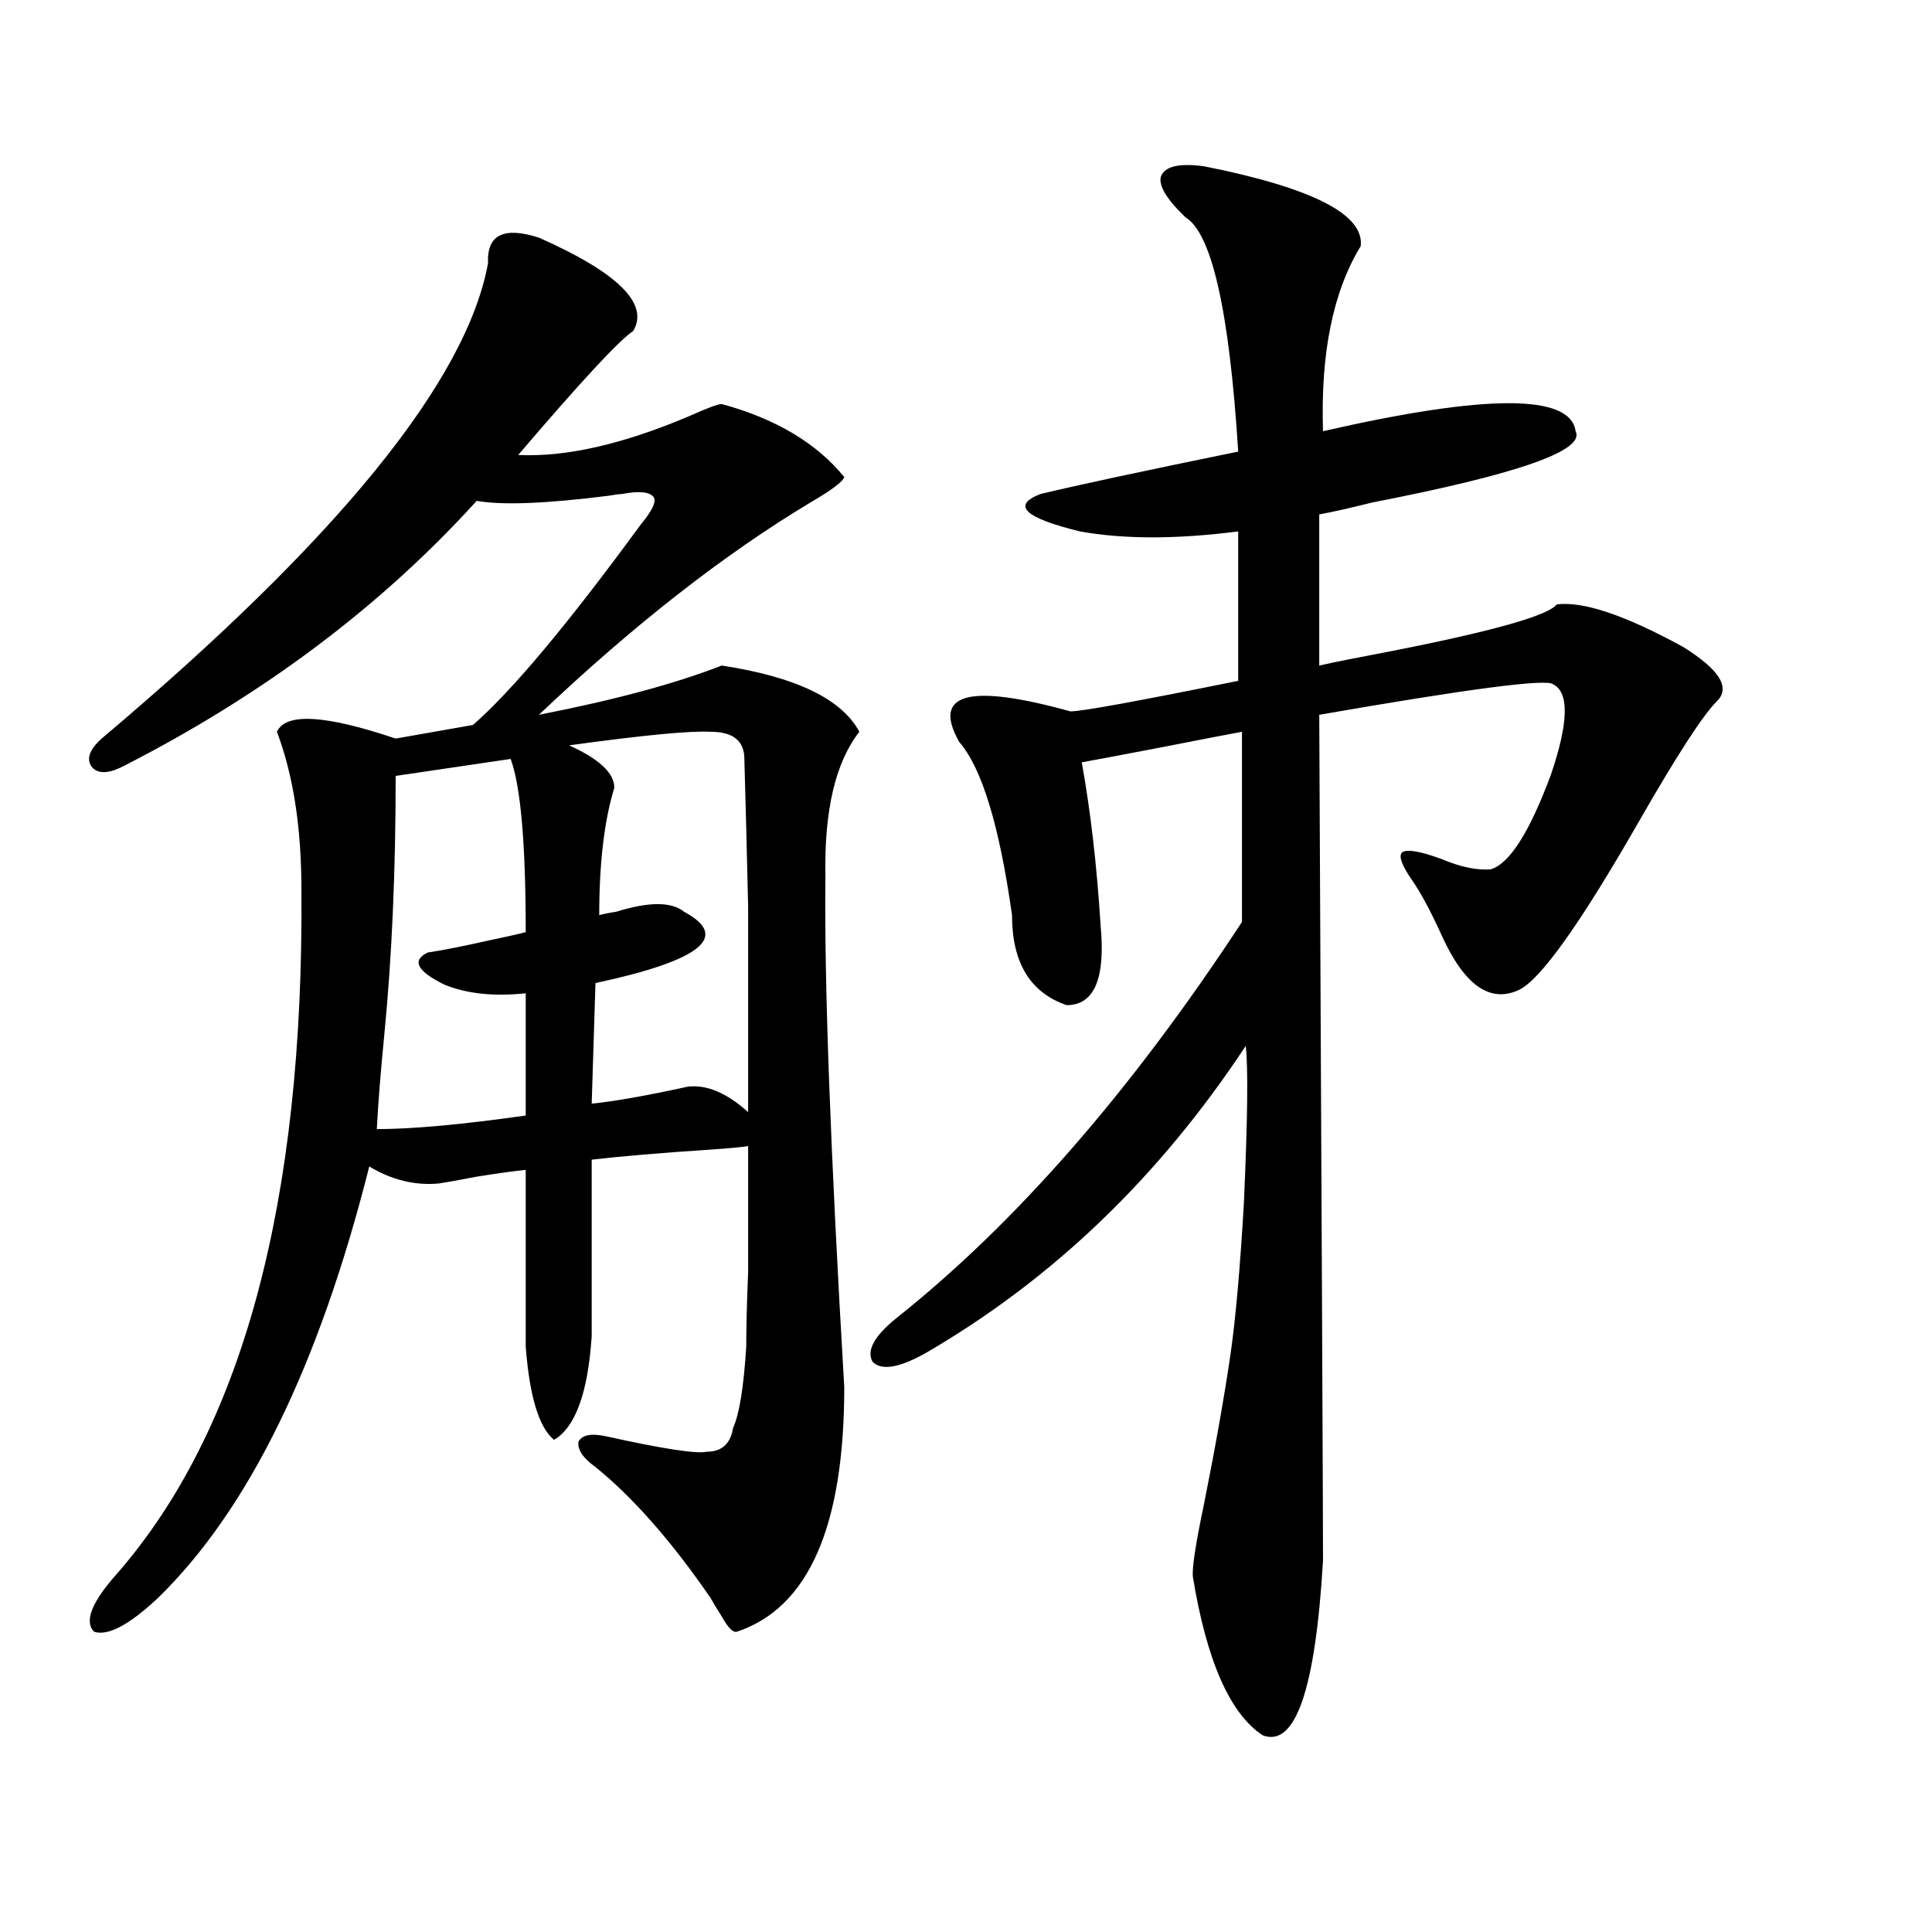
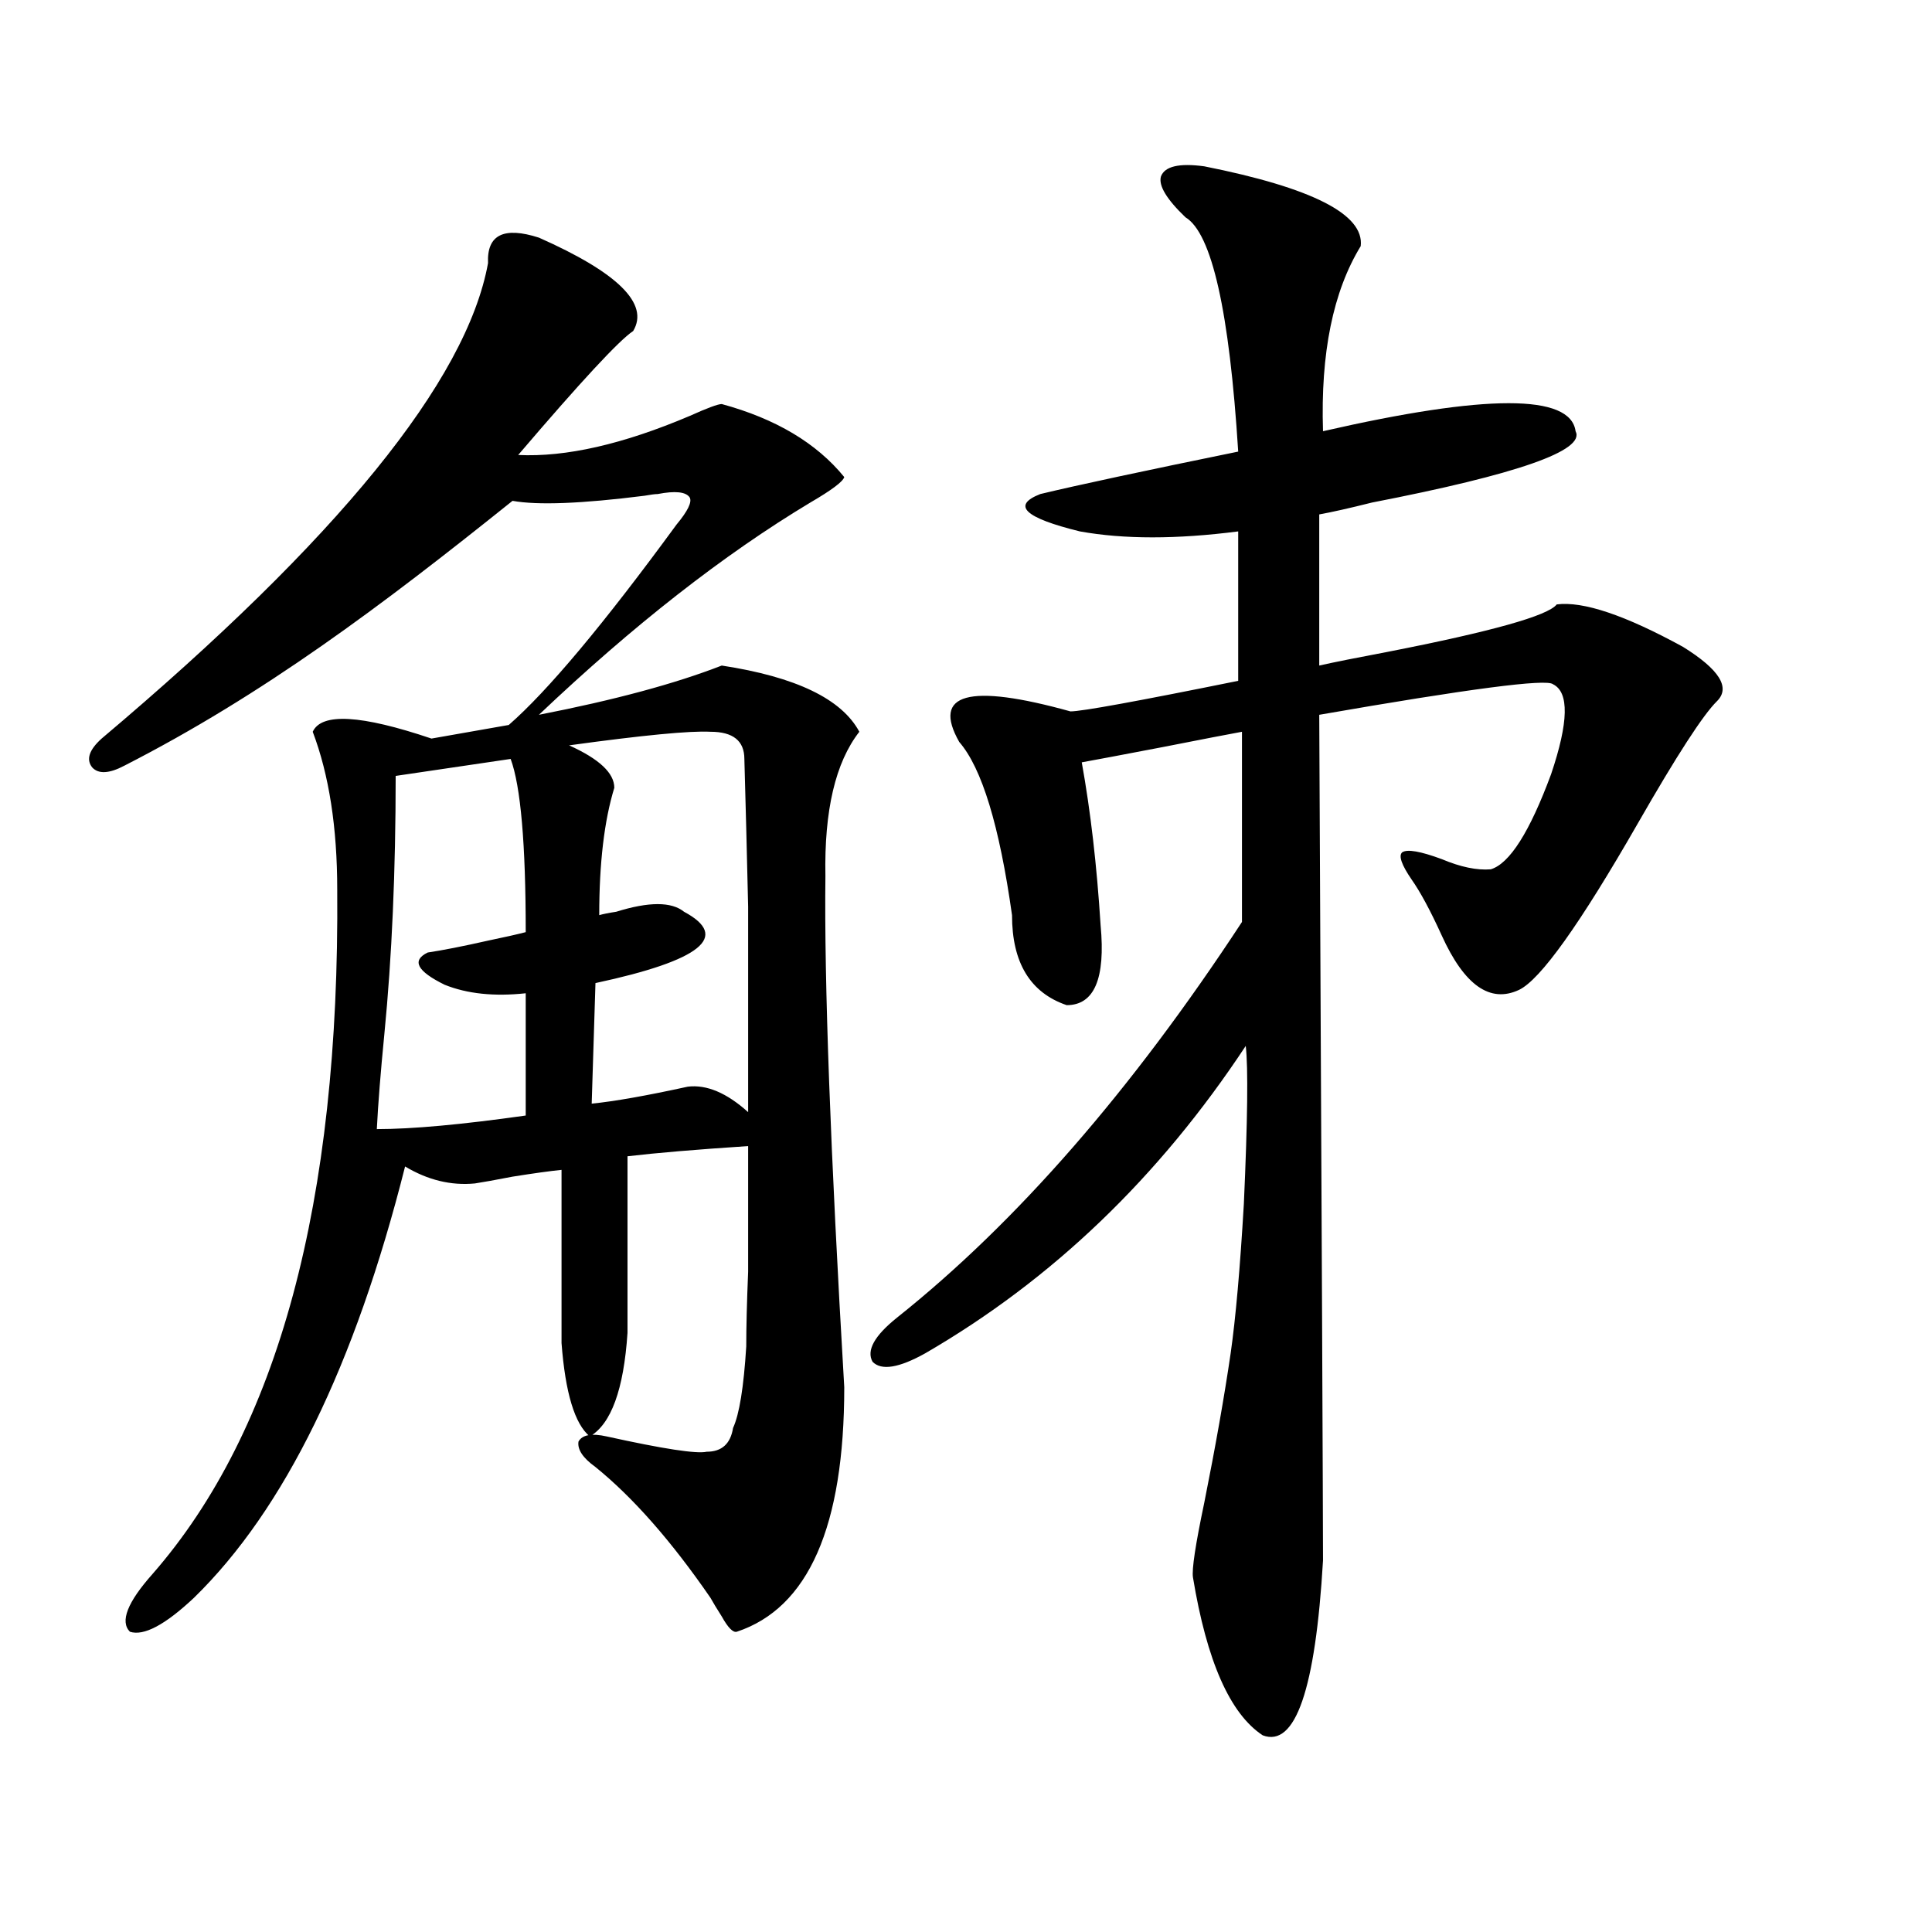
<svg xmlns="http://www.w3.org/2000/svg" version="1.1" id="图层_1" x="0px" y="0px" width="1000px" height="1000px" viewBox="0 0 1000 1000" enable-background="new 0 0 1000 1000" xml:space="preserve">
-   <path d="M278.944,123c40.975,18.169,57.225,34.277,48.779,48.34c-7.164,4.697-26.996,26.079-59.511,64.16  c24.71,1.182,54.298-5.562,88.778-20.215c9.101-4.092,14.634-6.152,16.585-6.152c27.957,7.622,49.1,20.215,63.413,37.793  c-0.655,2.349-6.509,6.743-17.561,13.184c-44.877,26.958-91.705,63.584-140.484,109.863c39.023-7.607,70.563-16.108,94.632-25.488  c38.368,5.864,62.103,17.29,71.218,34.277c-12.362,15.82-18.216,40.732-17.561,74.707c-0.655,54.492,2.592,142.686,9.756,264.551  c0,72.07-18.536,114.258-55.608,126.563c-1.951,0.577-4.558-2.06-7.805-7.91c-2.606-4.105-4.558-7.333-5.854-9.668  c-20.167-29.292-39.999-51.855-59.511-67.676c-6.509-4.683-9.436-9.077-8.78-13.184c1.951-3.516,6.829-4.395,14.634-2.637  c29.268,6.455,46.493,9.092,51.706,7.91c7.805,0,12.348-4.092,13.658-12.305c3.247-7.031,5.519-21.094,6.829-42.188  c0-9.956,0.32-22.852,0.976-38.672c0-12.881,0-34.565,0-65.039c-3.902,0.591-10.091,1.182-18.536,1.758  c-26.676,1.758-47.483,3.516-62.438,5.273v91.406c-1.951,29.307-8.46,47.173-19.512,53.613c-7.805-6.44-12.683-22.549-14.634-48.34  V605.52c-5.854,0.591-14.313,1.758-25.365,3.516c-9.115,1.758-15.609,2.939-19.512,3.516c-12.362,1.182-24.39-1.758-36.097-8.789  c-26.021,103.135-62.438,177.539-109.266,223.242c-14.969,14.063-26.021,19.913-33.17,17.578  c-5.213-5.273-1.311-15.243,11.707-29.883c65.029-74.404,96.903-192.48,95.607-354.199c0-32.217-4.237-59.463-12.683-81.738  c4.543-9.956,25.03-8.789,61.462,3.516l39.999-7.031c20.152-17.578,49.1-52.144,86.827-103.711  c5.854-7.031,8.125-11.714,6.829-14.063c-1.951-2.925-7.484-3.516-16.585-1.758c-1.311,0-3.582,0.303-6.829,0.879  c-32.529,4.106-55.288,4.985-68.291,2.637C197.315,313.723,136.509,359.426,64.315,396.34c-7.805,4.106-13.338,4.395-16.585,0.879  c-3.262-4.092-1.631-9.077,4.878-14.941c122.269-103.12,188.929-185.146,199.995-246.094  C251.948,121.545,260.729,117.15,278.944,123z M264.311,392.824l-59.511,8.789c0,49.219-1.951,93.755-5.854,133.594  c-1.951,19.927-3.262,36.338-3.902,49.219c18.201,0,43.901-2.334,77.071-7.031v-63.281c-16.265,1.758-30.243,0.303-41.95-4.395  c-14.313-7.031-17.24-12.593-8.78-16.699c7.805-1.167,18.201-3.213,31.219-6.152c8.445-1.758,14.954-3.213,19.512-4.395  C272.115,436.77,269.509,406.887,264.311,392.824z M308.212,508.84l-1.951,62.402c11.707-1.167,28.292-4.092,49.755-8.789  c9.756-1.167,20.152,3.228,31.219,13.184c0-45.112,0-80.557,0-106.348c-0.655-28.701-1.311-54.189-1.951-76.465  c0-9.365-5.854-14.063-17.561-14.063c-10.411-0.576-34.801,1.758-73.169,7.031c15.609,7.031,23.414,14.365,23.414,21.973  c-5.213,17.002-7.805,38.975-7.805,65.918c1.951-0.576,4.878-1.167,8.78-1.758c16.905-5.273,28.612-5.273,35.121,0  C378.119,484.821,362.845,497.126,308.212,508.84z M623.326,86.086c55.929,11.138,82.925,24.912,80.974,41.309  c-14.313,23.442-20.822,55.371-19.512,95.801c84.541-19.336,128.122-19.336,130.729,0c5.198,9.971-29.923,22.275-105.363,36.914  c-11.707,2.939-20.822,4.985-27.316,6.152v78.223c7.805-1.758,19.512-4.092,35.121-7.031c53.978-10.547,83.245-18.745,87.803-24.609  c13.658-1.758,35.441,5.576,65.364,21.973c18.856,11.729,24.71,21.094,17.561,28.125c-7.164,7.031-20.822,28.125-40.975,63.281  c-29.923,52.158-50.41,80.859-61.462,86.133c-14.969,7.031-28.292-2.334-39.999-28.125c-5.854-12.881-11.066-22.549-15.609-29.004  c-5.213-7.607-6.829-12.305-4.878-14.063c2.592-1.758,9.421-0.576,20.487,3.516c9.756,4.106,18.201,5.864,25.365,5.273  c9.756-2.925,20.152-19.336,31.219-49.219c9.101-26.943,9.421-42.476,0.976-46.582c-3.262-2.925-43.581,2.349-120.973,15.82  c1.296,268.945,1.951,414.844,1.951,437.695c-3.902,66.797-14.313,96.969-31.219,90.527c-16.92-11.137-28.947-38.383-36.097-81.738  c-0.655-4.092,1.296-16.987,5.854-38.672c5.854-29.292,10.396-55.068,13.658-77.344c2.592-18.154,4.878-43.945,6.829-77.344  c1.951-43.354,2.271-70.601,0.976-81.738c-44.877,67.979-100.165,121.001-165.85,159.082c-13.658,7.622-22.773,9.092-27.316,4.395  c-3.262-5.85,0.976-13.472,12.683-22.852c61.782-49.219,121.293-117.471,178.532-204.785v-98.438  c-6.509,1.182-20.167,3.818-40.975,7.91c-21.463,4.106-35.456,6.743-41.95,7.91c4.543,25.2,7.805,53.325,9.756,84.375  c2.592,27.549-3.262,41.309-17.561,41.309c-18.871-6.44-28.292-21.973-28.292-46.582c-6.509-46.279-15.609-76.162-27.316-89.648  c-14.313-25.186,4.878-30.459,57.56-15.82c5.854,0,34.786-5.273,86.827-15.82v-77.344c-31.874,4.106-59.19,4.106-81.949,0  c-28.627-7.031-35.456-13.472-20.487-19.336c19.512-4.683,53.657-12.002,102.437-21.973  c-4.558-72.646-13.658-113.076-27.316-121.289c-9.756-9.365-13.993-16.396-12.683-21.094  C602.839,86.086,610.309,84.328,623.326,86.086z" />
+   <path d="M278.944,123c40.975,18.169,57.225,34.277,48.779,48.34c-7.164,4.697-26.996,26.079-59.511,64.16  c24.71,1.182,54.298-5.562,88.778-20.215c9.101-4.092,14.634-6.152,16.585-6.152c27.957,7.622,49.1,20.215,63.413,37.793  c-0.655,2.349-6.509,6.743-17.561,13.184c-44.877,26.958-91.705,63.584-140.484,109.863c39.023-7.607,70.563-16.108,94.632-25.488  c38.368,5.864,62.103,17.29,71.218,34.277c-12.362,15.82-18.216,40.732-17.561,74.707c-0.655,54.492,2.592,142.686,9.756,264.551  c0,72.07-18.536,114.258-55.608,126.563c-1.951,0.577-4.558-2.06-7.805-7.91c-2.606-4.105-4.558-7.333-5.854-9.668  c-20.167-29.292-39.999-51.855-59.511-67.676c-6.509-4.683-9.436-9.077-8.78-13.184c1.951-3.516,6.829-4.395,14.634-2.637  c29.268,6.455,46.493,9.092,51.706,7.91c7.805,0,12.348-4.092,13.658-12.305c3.247-7.031,5.519-21.094,6.829-42.188  c0-9.956,0.32-22.852,0.976-38.672c0-12.881,0-34.565,0-65.039c-26.676,1.758-47.483,3.516-62.438,5.273v91.406c-1.951,29.307-8.46,47.173-19.512,53.613c-7.805-6.44-12.683-22.549-14.634-48.34  V605.52c-5.854,0.591-14.313,1.758-25.365,3.516c-9.115,1.758-15.609,2.939-19.512,3.516c-12.362,1.182-24.39-1.758-36.097-8.789  c-26.021,103.135-62.438,177.539-109.266,223.242c-14.969,14.063-26.021,19.913-33.17,17.578  c-5.213-5.273-1.311-15.243,11.707-29.883c65.029-74.404,96.903-192.48,95.607-354.199c0-32.217-4.237-59.463-12.683-81.738  c4.543-9.956,25.03-8.789,61.462,3.516l39.999-7.031c20.152-17.578,49.1-52.144,86.827-103.711  c5.854-7.031,8.125-11.714,6.829-14.063c-1.951-2.925-7.484-3.516-16.585-1.758c-1.311,0-3.582,0.303-6.829,0.879  c-32.529,4.106-55.288,4.985-68.291,2.637C197.315,313.723,136.509,359.426,64.315,396.34c-7.805,4.106-13.338,4.395-16.585,0.879  c-3.262-4.092-1.631-9.077,4.878-14.941c122.269-103.12,188.929-185.146,199.995-246.094  C251.948,121.545,260.729,117.15,278.944,123z M264.311,392.824l-59.511,8.789c0,49.219-1.951,93.755-5.854,133.594  c-1.951,19.927-3.262,36.338-3.902,49.219c18.201,0,43.901-2.334,77.071-7.031v-63.281c-16.265,1.758-30.243,0.303-41.95-4.395  c-14.313-7.031-17.24-12.593-8.78-16.699c7.805-1.167,18.201-3.213,31.219-6.152c8.445-1.758,14.954-3.213,19.512-4.395  C272.115,436.77,269.509,406.887,264.311,392.824z M308.212,508.84l-1.951,62.402c11.707-1.167,28.292-4.092,49.755-8.789  c9.756-1.167,20.152,3.228,31.219,13.184c0-45.112,0-80.557,0-106.348c-0.655-28.701-1.311-54.189-1.951-76.465  c0-9.365-5.854-14.063-17.561-14.063c-10.411-0.576-34.801,1.758-73.169,7.031c15.609,7.031,23.414,14.365,23.414,21.973  c-5.213,17.002-7.805,38.975-7.805,65.918c1.951-0.576,4.878-1.167,8.78-1.758c16.905-5.273,28.612-5.273,35.121,0  C378.119,484.821,362.845,497.126,308.212,508.84z M623.326,86.086c55.929,11.138,82.925,24.912,80.974,41.309  c-14.313,23.442-20.822,55.371-19.512,95.801c84.541-19.336,128.122-19.336,130.729,0c5.198,9.971-29.923,22.275-105.363,36.914  c-11.707,2.939-20.822,4.985-27.316,6.152v78.223c7.805-1.758,19.512-4.092,35.121-7.031c53.978-10.547,83.245-18.745,87.803-24.609  c13.658-1.758,35.441,5.576,65.364,21.973c18.856,11.729,24.71,21.094,17.561,28.125c-7.164,7.031-20.822,28.125-40.975,63.281  c-29.923,52.158-50.41,80.859-61.462,86.133c-14.969,7.031-28.292-2.334-39.999-28.125c-5.854-12.881-11.066-22.549-15.609-29.004  c-5.213-7.607-6.829-12.305-4.878-14.063c2.592-1.758,9.421-0.576,20.487,3.516c9.756,4.106,18.201,5.864,25.365,5.273  c9.756-2.925,20.152-19.336,31.219-49.219c9.101-26.943,9.421-42.476,0.976-46.582c-3.262-2.925-43.581,2.349-120.973,15.82  c1.296,268.945,1.951,414.844,1.951,437.695c-3.902,66.797-14.313,96.969-31.219,90.527c-16.92-11.137-28.947-38.383-36.097-81.738  c-0.655-4.092,1.296-16.987,5.854-38.672c5.854-29.292,10.396-55.068,13.658-77.344c2.592-18.154,4.878-43.945,6.829-77.344  c1.951-43.354,2.271-70.601,0.976-81.738c-44.877,67.979-100.165,121.001-165.85,159.082c-13.658,7.622-22.773,9.092-27.316,4.395  c-3.262-5.85,0.976-13.472,12.683-22.852c61.782-49.219,121.293-117.471,178.532-204.785v-98.438  c-6.509,1.182-20.167,3.818-40.975,7.91c-21.463,4.106-35.456,6.743-41.95,7.91c4.543,25.2,7.805,53.325,9.756,84.375  c2.592,27.549-3.262,41.309-17.561,41.309c-18.871-6.44-28.292-21.973-28.292-46.582c-6.509-46.279-15.609-76.162-27.316-89.648  c-14.313-25.186,4.878-30.459,57.56-15.82c5.854,0,34.786-5.273,86.827-15.82v-77.344c-31.874,4.106-59.19,4.106-81.949,0  c-28.627-7.031-35.456-13.472-20.487-19.336c19.512-4.683,53.657-12.002,102.437-21.973  c-4.558-72.646-13.658-113.076-27.316-121.289c-9.756-9.365-13.993-16.396-12.683-21.094  C602.839,86.086,610.309,84.328,623.326,86.086z" />
</svg>